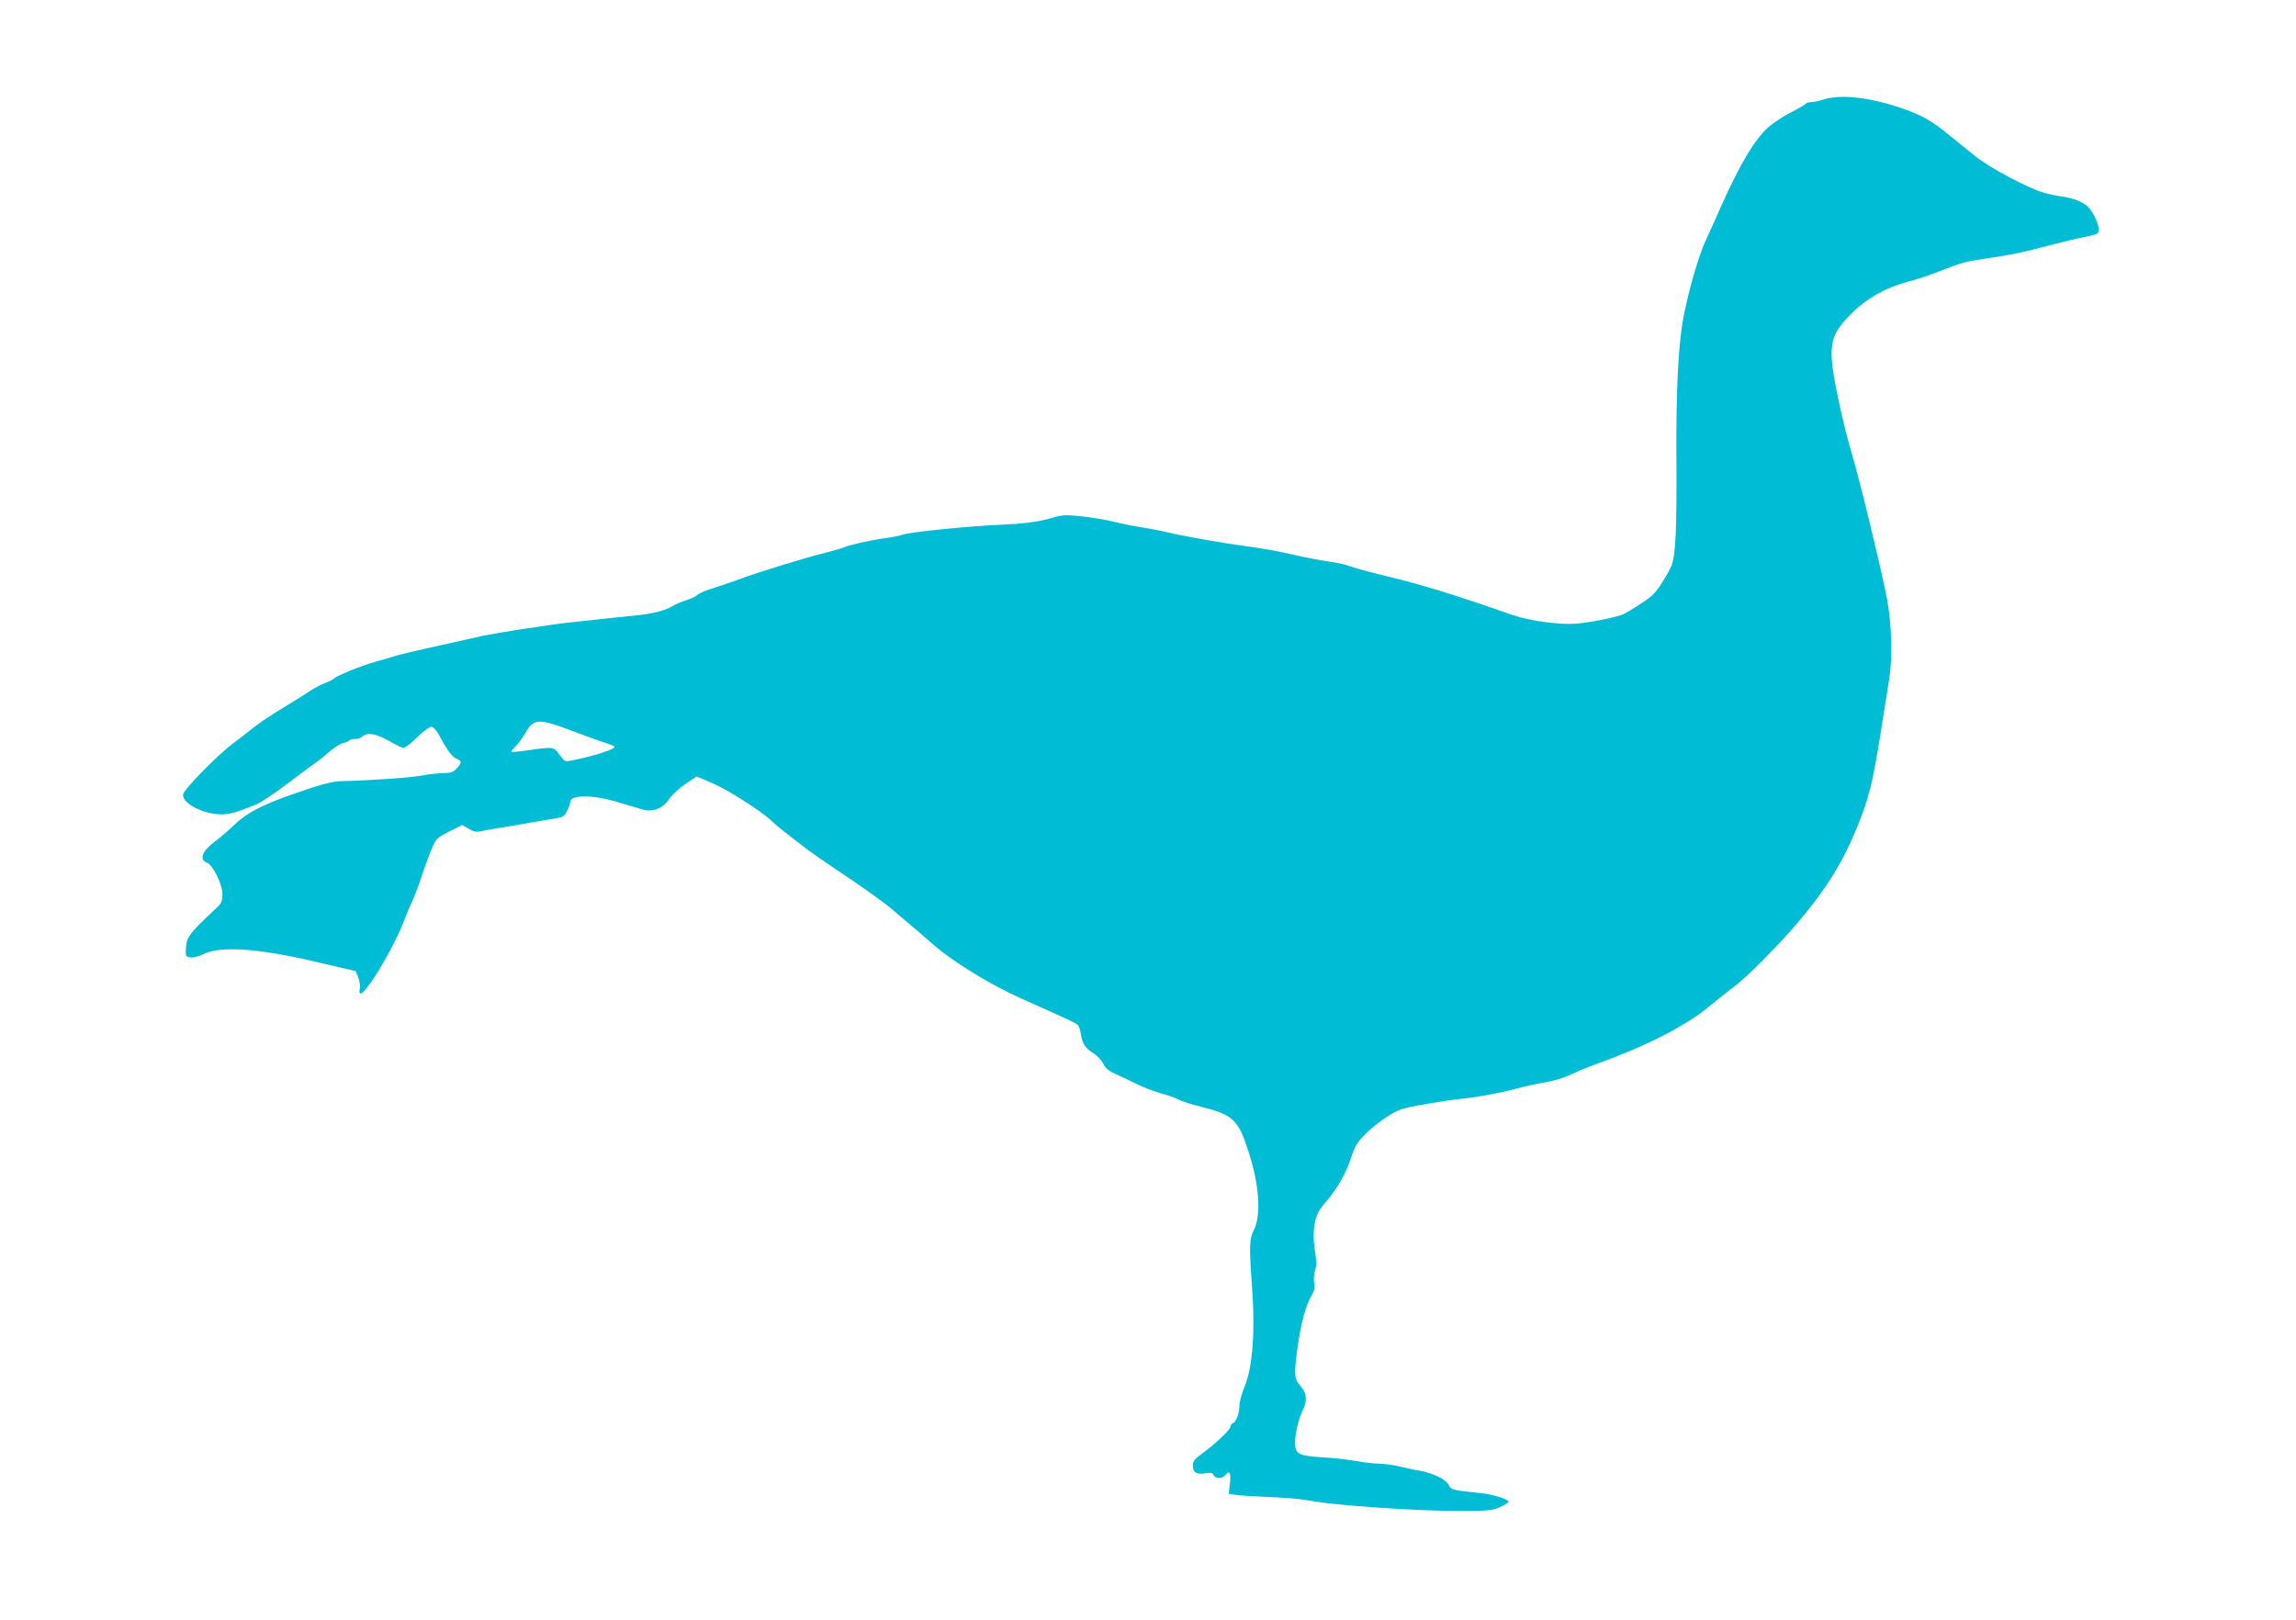
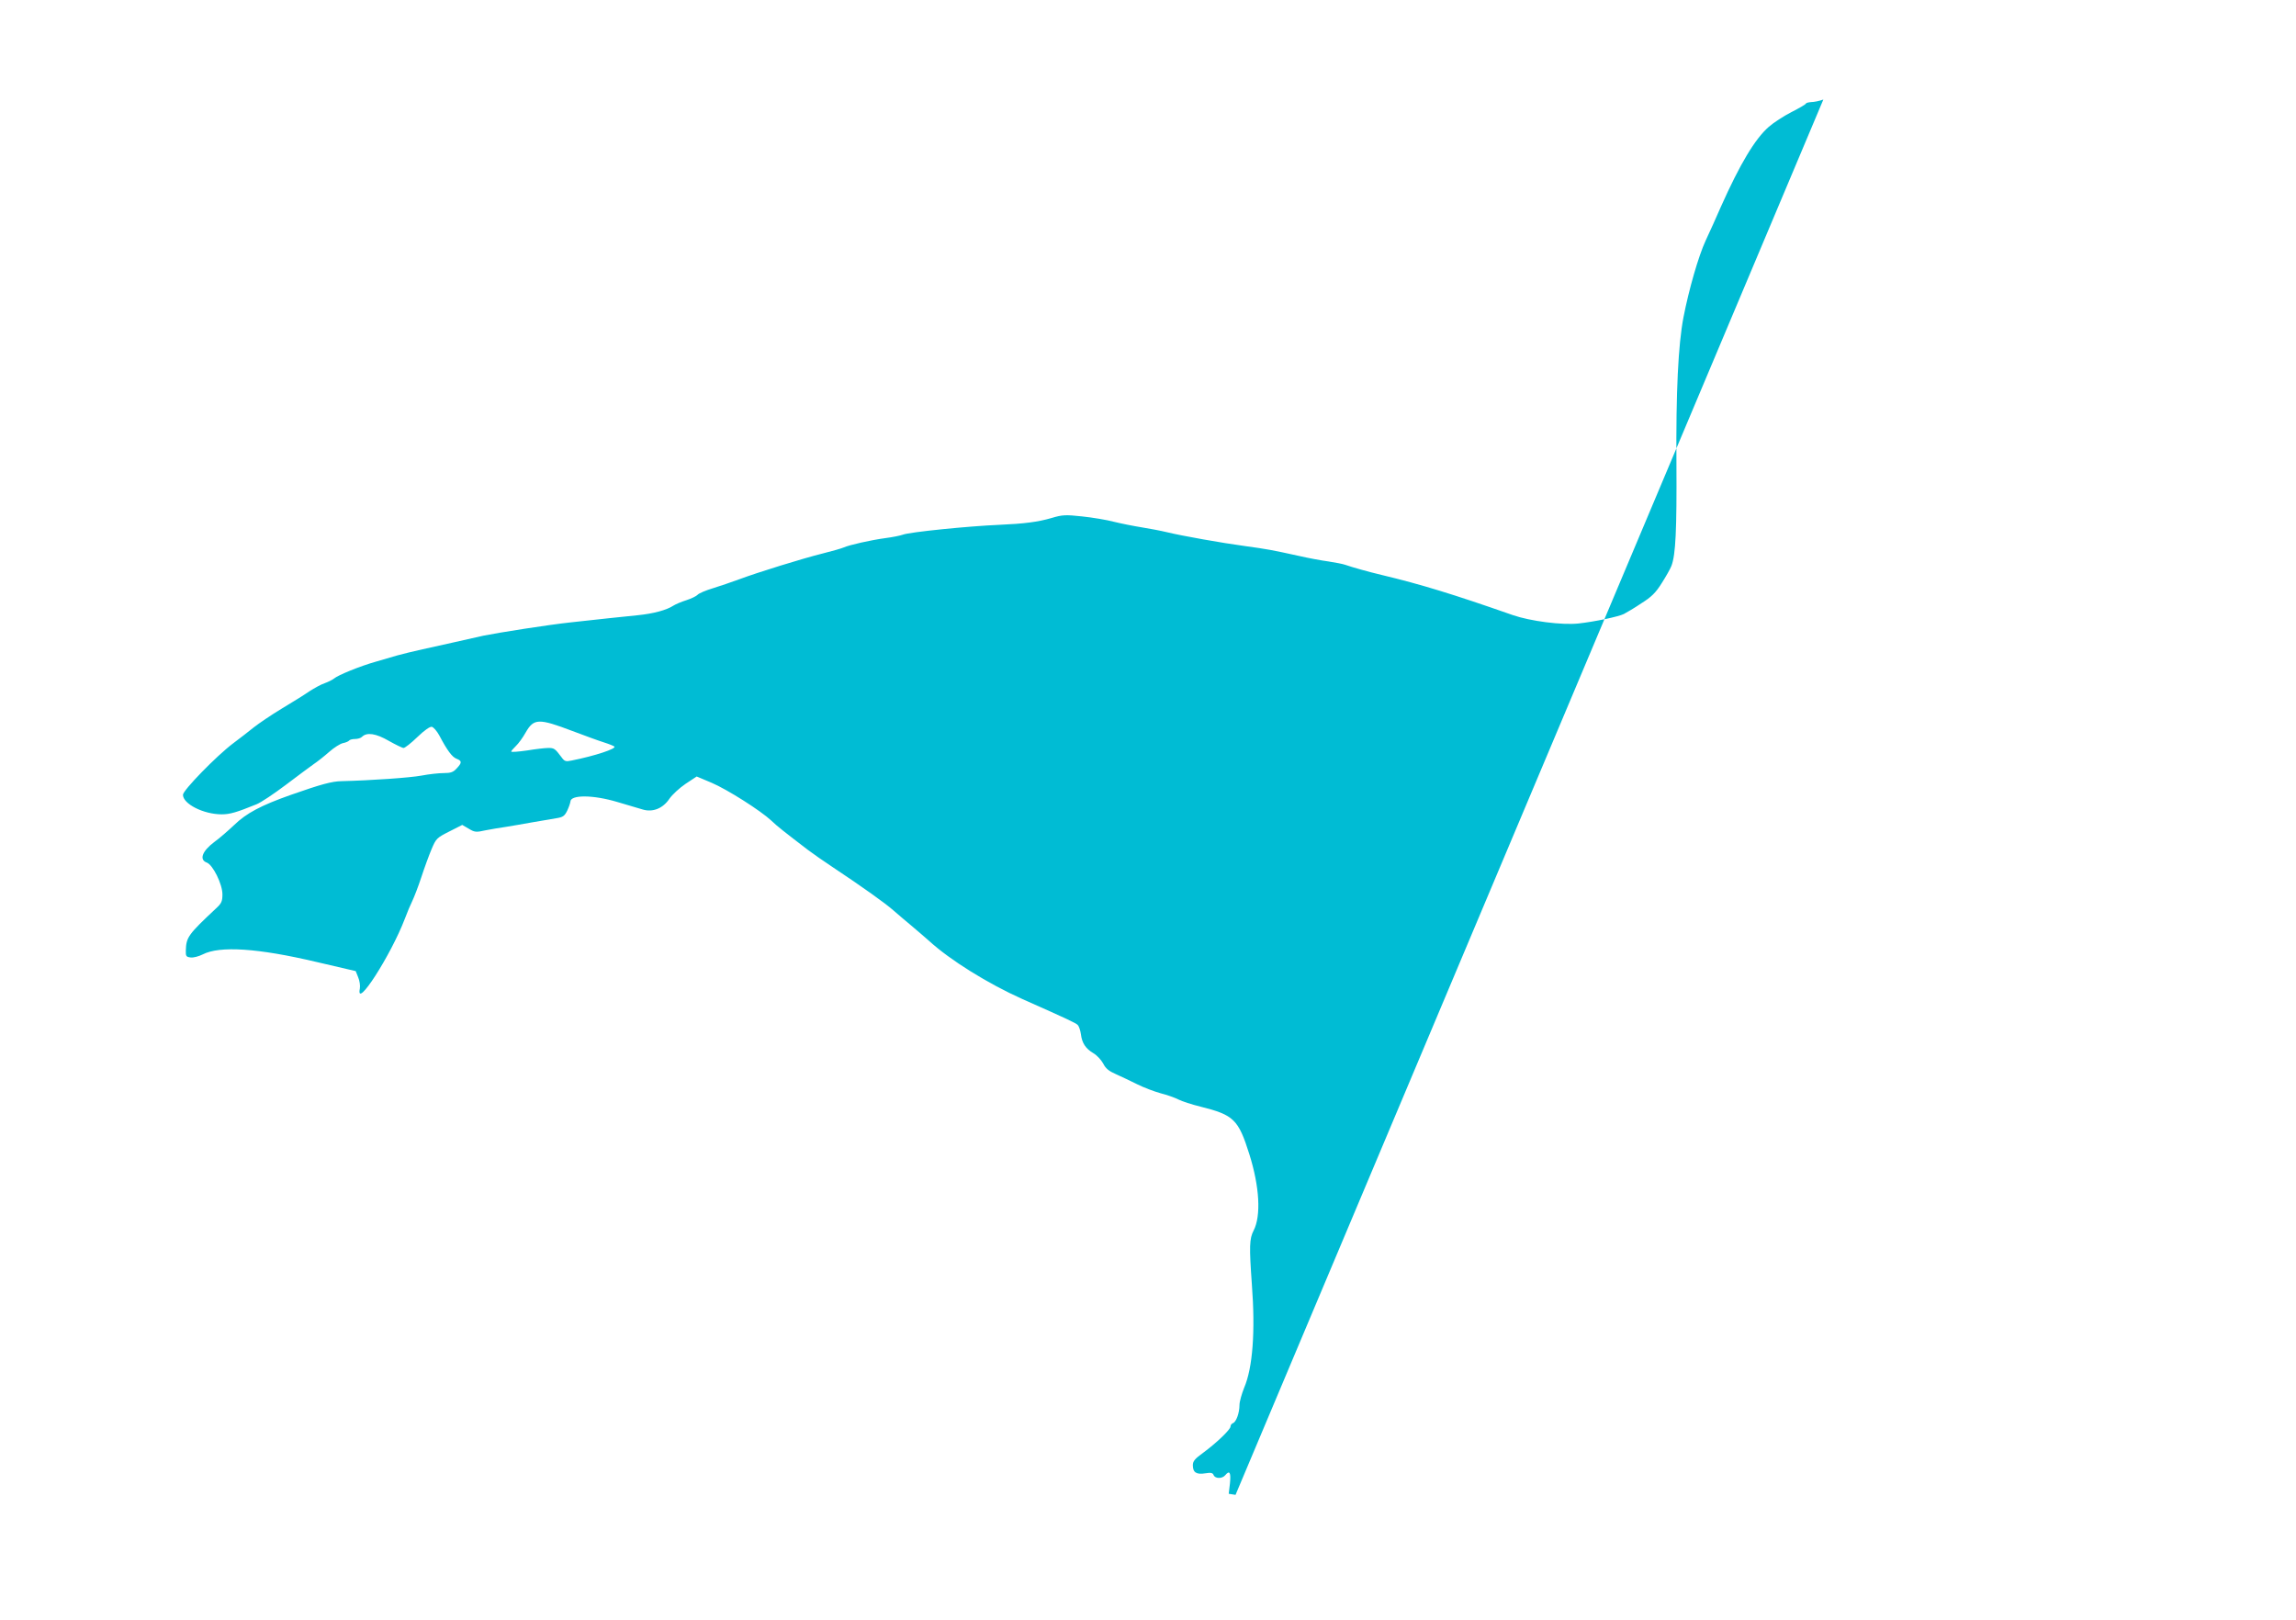
<svg xmlns="http://www.w3.org/2000/svg" version="1.0" width="1280pt" height="903pt" viewBox="0 0 1280 903" preserveAspectRatio="xMidYMid meet">
  <g transform="translate(0,903) scale(0.1,-0.1)" fill="#00bcd4" stroke="none">
-     <path d="M10165 8475 c-22 -8 -52 -14 -67 -14 -14 -1 -28 -4 -30 -8 -1 -5 -38 -26 -81 -48 -43 -22 -100 -59 -126 -82 -77 -67 -161 -208 -266 -443 -25 -58 -64 -144 -86 -191 -40 -86 -94 -274 -124 -429 -29 -152 -42 -415 -39 -815 2 -368 -4 -508 -28 -570 -6 -16 -31 -60 -54 -96 -33 -53 -57 -77 -113 -112 -38 -26 -83 -52 -98 -60 -30 -15 -162 -43 -253 -53 -91 -10 -269 13 -367 47 -331 116 -511 171 -728 223 -76 18 -165 43 -205 57 -14 5 -56 13 -95 19 -38 5 -113 19 -165 31 -150 33 -178 38 -295 54 -134 18 -358 58 -440 78 -33 8 -96 20 -140 27 -44 7 -114 21 -155 31 -41 11 -121 24 -178 30 -92 10 -110 9 -170 -9 -75 -22 -153 -32 -292 -38 -167 -7 -499 -40 -537 -55 -14 -5 -57 -14 -97 -19 -81 -11 -201 -38 -232 -52 -11 -5 -63 -20 -115 -33 -113 -28 -365 -106 -469 -145 -41 -15 -108 -38 -147 -50 -40 -12 -77 -28 -84 -36 -6 -7 -34 -21 -62 -30 -29 -9 -61 -23 -72 -30 -40 -26 -112 -45 -200 -54 -90 -9 -213 -22 -375 -40 -121 -13 -402 -57 -485 -74 -38 -9 -110 -25 -160 -36 -49 -11 -130 -29 -180 -40 -49 -11 -112 -26 -140 -34 -27 -8 -81 -24 -120 -35 -86 -24 -211 -75 -233 -94 -10 -8 -33 -19 -52 -26 -19 -6 -57 -27 -85 -45 -27 -19 -97 -62 -155 -97 -58 -35 -127 -82 -155 -104 -27 -22 -79 -62 -115 -89 -92 -69 -280 -262 -280 -287 0 -51 115 -109 216 -109 46 0 83 11 194 56 25 10 98 59 163 108 66 50 136 102 156 116 21 14 60 45 86 68 27 24 62 46 77 49 16 3 31 10 34 14 3 5 18 9 33 9 15 0 32 5 39 12 27 27 78 19 149 -22 39 -22 76 -40 83 -40 7 0 42 27 77 61 38 37 70 59 80 57 10 -2 28 -23 42 -48 44 -84 72 -121 96 -130 31 -12 31 -22 1 -54 -19 -21 -33 -26 -72 -26 -27 0 -83 -6 -124 -14 -65 -12 -281 -27 -445 -31 -55 -1 -114 -17 -285 -77 -164 -58 -246 -101 -315 -168 -33 -31 -82 -74 -110 -94 -68 -51 -86 -99 -42 -115 34 -13 87 -120 87 -177 0 -38 -5 -50 -33 -76 -158 -148 -169 -163 -171 -237 -1 -32 2 -36 27 -39 15 -2 45 6 67 17 95 49 308 35 634 -42 l219 -51 14 -35 c8 -19 12 -47 9 -63 -24 -121 174 188 251 390 13 35 32 80 42 100 10 21 33 80 50 132 17 52 43 123 57 156 25 59 29 63 98 98 l73 37 36 -21 c33 -20 41 -21 94 -9 32 6 83 15 113 19 30 5 96 16 145 25 50 9 110 19 135 23 38 6 47 12 62 42 9 19 17 42 18 51 1 39 127 38 261 -2 57 -17 121 -36 142 -42 56 -17 113 6 149 60 16 23 56 60 90 83 l62 41 83 -35 c87 -37 273 -155 333 -211 32 -31 73 -63 205 -164 28 -21 88 -63 135 -94 170 -113 296 -203 340 -242 25 -22 70 -60 100 -85 30 -25 75 -64 100 -86 117 -107 328 -238 520 -324 255 -113 296 -133 308 -144 7 -7 15 -30 18 -52 6 -49 26 -80 70 -106 19 -11 43 -37 54 -57 14 -28 31 -42 72 -60 29 -13 82 -38 118 -56 36 -18 94 -40 130 -50 36 -9 81 -25 100 -35 19 -10 75 -28 124 -40 184 -46 210 -71 271 -265 57 -181 66 -343 24 -425 -24 -46 -25 -89 -10 -300 20 -263 5 -465 -43 -577 -14 -35 -26 -78 -26 -96 0 -44 -18 -94 -36 -101 -8 -3 -14 -11 -14 -19 0 -17 -80 -93 -152 -146 -47 -34 -58 -47 -58 -70 0 -40 20 -53 69 -45 32 5 42 3 47 -10 8 -20 47 -21 64 -1 25 30 33 16 27 -44 l-7 -59 38 -6 c20 -3 93 -8 162 -11 135 -5 197 -11 275 -25 120 -22 561 -53 770 -53 204 -1 224 1 268 21 26 11 47 25 47 29 0 14 -83 41 -150 48 -165 17 -170 19 -183 45 -15 32 -87 67 -163 81 -32 5 -87 17 -121 25 -34 8 -81 14 -106 14 -25 0 -80 6 -123 14 -44 8 -128 18 -189 21 -138 9 -155 18 -155 83 0 53 20 134 44 183 25 50 21 93 -14 132 -35 40 -37 61 -16 217 17 126 47 238 77 286 16 27 20 44 15 73 -3 21 -1 53 6 71 8 25 8 52 -2 111 -17 107 -1 197 45 248 77 88 129 176 159 272 15 49 33 80 67 115 56 60 154 130 209 149 42 15 233 48 345 60 88 9 220 34 300 56 39 11 107 26 153 34 74 13 108 24 207 70 17 7 62 25 100 39 256 91 477 204 605 308 56 46 126 102 156 124 68 51 244 230 341 344 179 211 270 363 359 597 54 144 70 218 130 603 8 52 20 129 27 170 18 116 13 297 -12 435 -28 151 -151 660 -195 808 -19 62 -49 180 -67 262 -75 348 -69 396 66 530 82 82 189 142 310 174 44 11 116 35 160 52 146 57 158 60 259 75 142 20 243 41 371 76 61 16 147 37 193 46 77 16 82 18 82 42 -1 36 -34 105 -64 131 -30 26 -78 44 -144 54 -26 3 -72 13 -102 22 -84 24 -300 139 -378 202 -39 31 -104 84 -146 118 -98 80 -146 107 -248 144 -186 66 -355 86 -453 54z m-6975 -3520 c69 -26 148 -55 177 -64 29 -9 55 -20 58 -23 13 -12 -108 -52 -238 -78 -33 -7 -40 -5 -57 19 -36 48 -41 51 -73 51 -18 0 -71 -6 -119 -14 -49 -7 -88 -10 -88 -6 0 4 12 17 26 31 14 13 39 47 55 76 45 78 72 79 259 8z" />
+     <path d="M10165 8475 c-22 -8 -52 -14 -67 -14 -14 -1 -28 -4 -30 -8 -1 -5 -38 -26 -81 -48 -43 -22 -100 -59 -126 -82 -77 -67 -161 -208 -266 -443 -25 -58 -64 -144 -86 -191 -40 -86 -94 -274 -124 -429 -29 -152 -42 -415 -39 -815 2 -368 -4 -508 -28 -570 -6 -16 -31 -60 -54 -96 -33 -53 -57 -77 -113 -112 -38 -26 -83 -52 -98 -60 -30 -15 -162 -43 -253 -53 -91 -10 -269 13 -367 47 -331 116 -511 171 -728 223 -76 18 -165 43 -205 57 -14 5 -56 13 -95 19 -38 5 -113 19 -165 31 -150 33 -178 38 -295 54 -134 18 -358 58 -440 78 -33 8 -96 20 -140 27 -44 7 -114 21 -155 31 -41 11 -121 24 -178 30 -92 10 -110 9 -170 -9 -75 -22 -153 -32 -292 -38 -167 -7 -499 -40 -537 -55 -14 -5 -57 -14 -97 -19 -81 -11 -201 -38 -232 -52 -11 -5 -63 -20 -115 -33 -113 -28 -365 -106 -469 -145 -41 -15 -108 -38 -147 -50 -40 -12 -77 -28 -84 -36 -6 -7 -34 -21 -62 -30 -29 -9 -61 -23 -72 -30 -40 -26 -112 -45 -200 -54 -90 -9 -213 -22 -375 -40 -121 -13 -402 -57 -485 -74 -38 -9 -110 -25 -160 -36 -49 -11 -130 -29 -180 -40 -49 -11 -112 -26 -140 -34 -27 -8 -81 -24 -120 -35 -86 -24 -211 -75 -233 -94 -10 -8 -33 -19 -52 -26 -19 -6 -57 -27 -85 -45 -27 -19 -97 -62 -155 -97 -58 -35 -127 -82 -155 -104 -27 -22 -79 -62 -115 -89 -92 -69 -280 -262 -280 -287 0 -51 115 -109 216 -109 46 0 83 11 194 56 25 10 98 59 163 108 66 50 136 102 156 116 21 14 60 45 86 68 27 24 62 46 77 49 16 3 31 10 34 14 3 5 18 9 33 9 15 0 32 5 39 12 27 27 78 19 149 -22 39 -22 76 -40 83 -40 7 0 42 27 77 61 38 37 70 59 80 57 10 -2 28 -23 42 -48 44 -84 72 -121 96 -130 31 -12 31 -22 1 -54 -19 -21 -33 -26 -72 -26 -27 0 -83 -6 -124 -14 -65 -12 -281 -27 -445 -31 -55 -1 -114 -17 -285 -77 -164 -58 -246 -101 -315 -168 -33 -31 -82 -74 -110 -94 -68 -51 -86 -99 -42 -115 34 -13 87 -120 87 -177 0 -38 -5 -50 -33 -76 -158 -148 -169 -163 -171 -237 -1 -32 2 -36 27 -39 15 -2 45 6 67 17 95 49 308 35 634 -42 l219 -51 14 -35 c8 -19 12 -47 9 -63 -24 -121 174 188 251 390 13 35 32 80 42 100 10 21 33 80 50 132 17 52 43 123 57 156 25 59 29 63 98 98 l73 37 36 -21 c33 -20 41 -21 94 -9 32 6 83 15 113 19 30 5 96 16 145 25 50 9 110 19 135 23 38 6 47 12 62 42 9 19 17 42 18 51 1 39 127 38 261 -2 57 -17 121 -36 142 -42 56 -17 113 6 149 60 16 23 56 60 90 83 l62 41 83 -35 c87 -37 273 -155 333 -211 32 -31 73 -63 205 -164 28 -21 88 -63 135 -94 170 -113 296 -203 340 -242 25 -22 70 -60 100 -85 30 -25 75 -64 100 -86 117 -107 328 -238 520 -324 255 -113 296 -133 308 -144 7 -7 15 -30 18 -52 6 -49 26 -80 70 -106 19 -11 43 -37 54 -57 14 -28 31 -42 72 -60 29 -13 82 -38 118 -56 36 -18 94 -40 130 -50 36 -9 81 -25 100 -35 19 -10 75 -28 124 -40 184 -46 210 -71 271 -265 57 -181 66 -343 24 -425 -24 -46 -25 -89 -10 -300 20 -263 5 -465 -43 -577 -14 -35 -26 -78 -26 -96 0 -44 -18 -94 -36 -101 -8 -3 -14 -11 -14 -19 0 -17 -80 -93 -152 -146 -47 -34 -58 -47 -58 -70 0 -40 20 -53 69 -45 32 5 42 3 47 -10 8 -20 47 -21 64 -1 25 30 33 16 27 -44 l-7 -59 38 -6 z m-6975 -3520 c69 -26 148 -55 177 -64 29 -9 55 -20 58 -23 13 -12 -108 -52 -238 -78 -33 -7 -40 -5 -57 19 -36 48 -41 51 -73 51 -18 0 -71 -6 -119 -14 -49 -7 -88 -10 -88 -6 0 4 12 17 26 31 14 13 39 47 55 76 45 78 72 79 259 8z" />
  </g>
</svg>